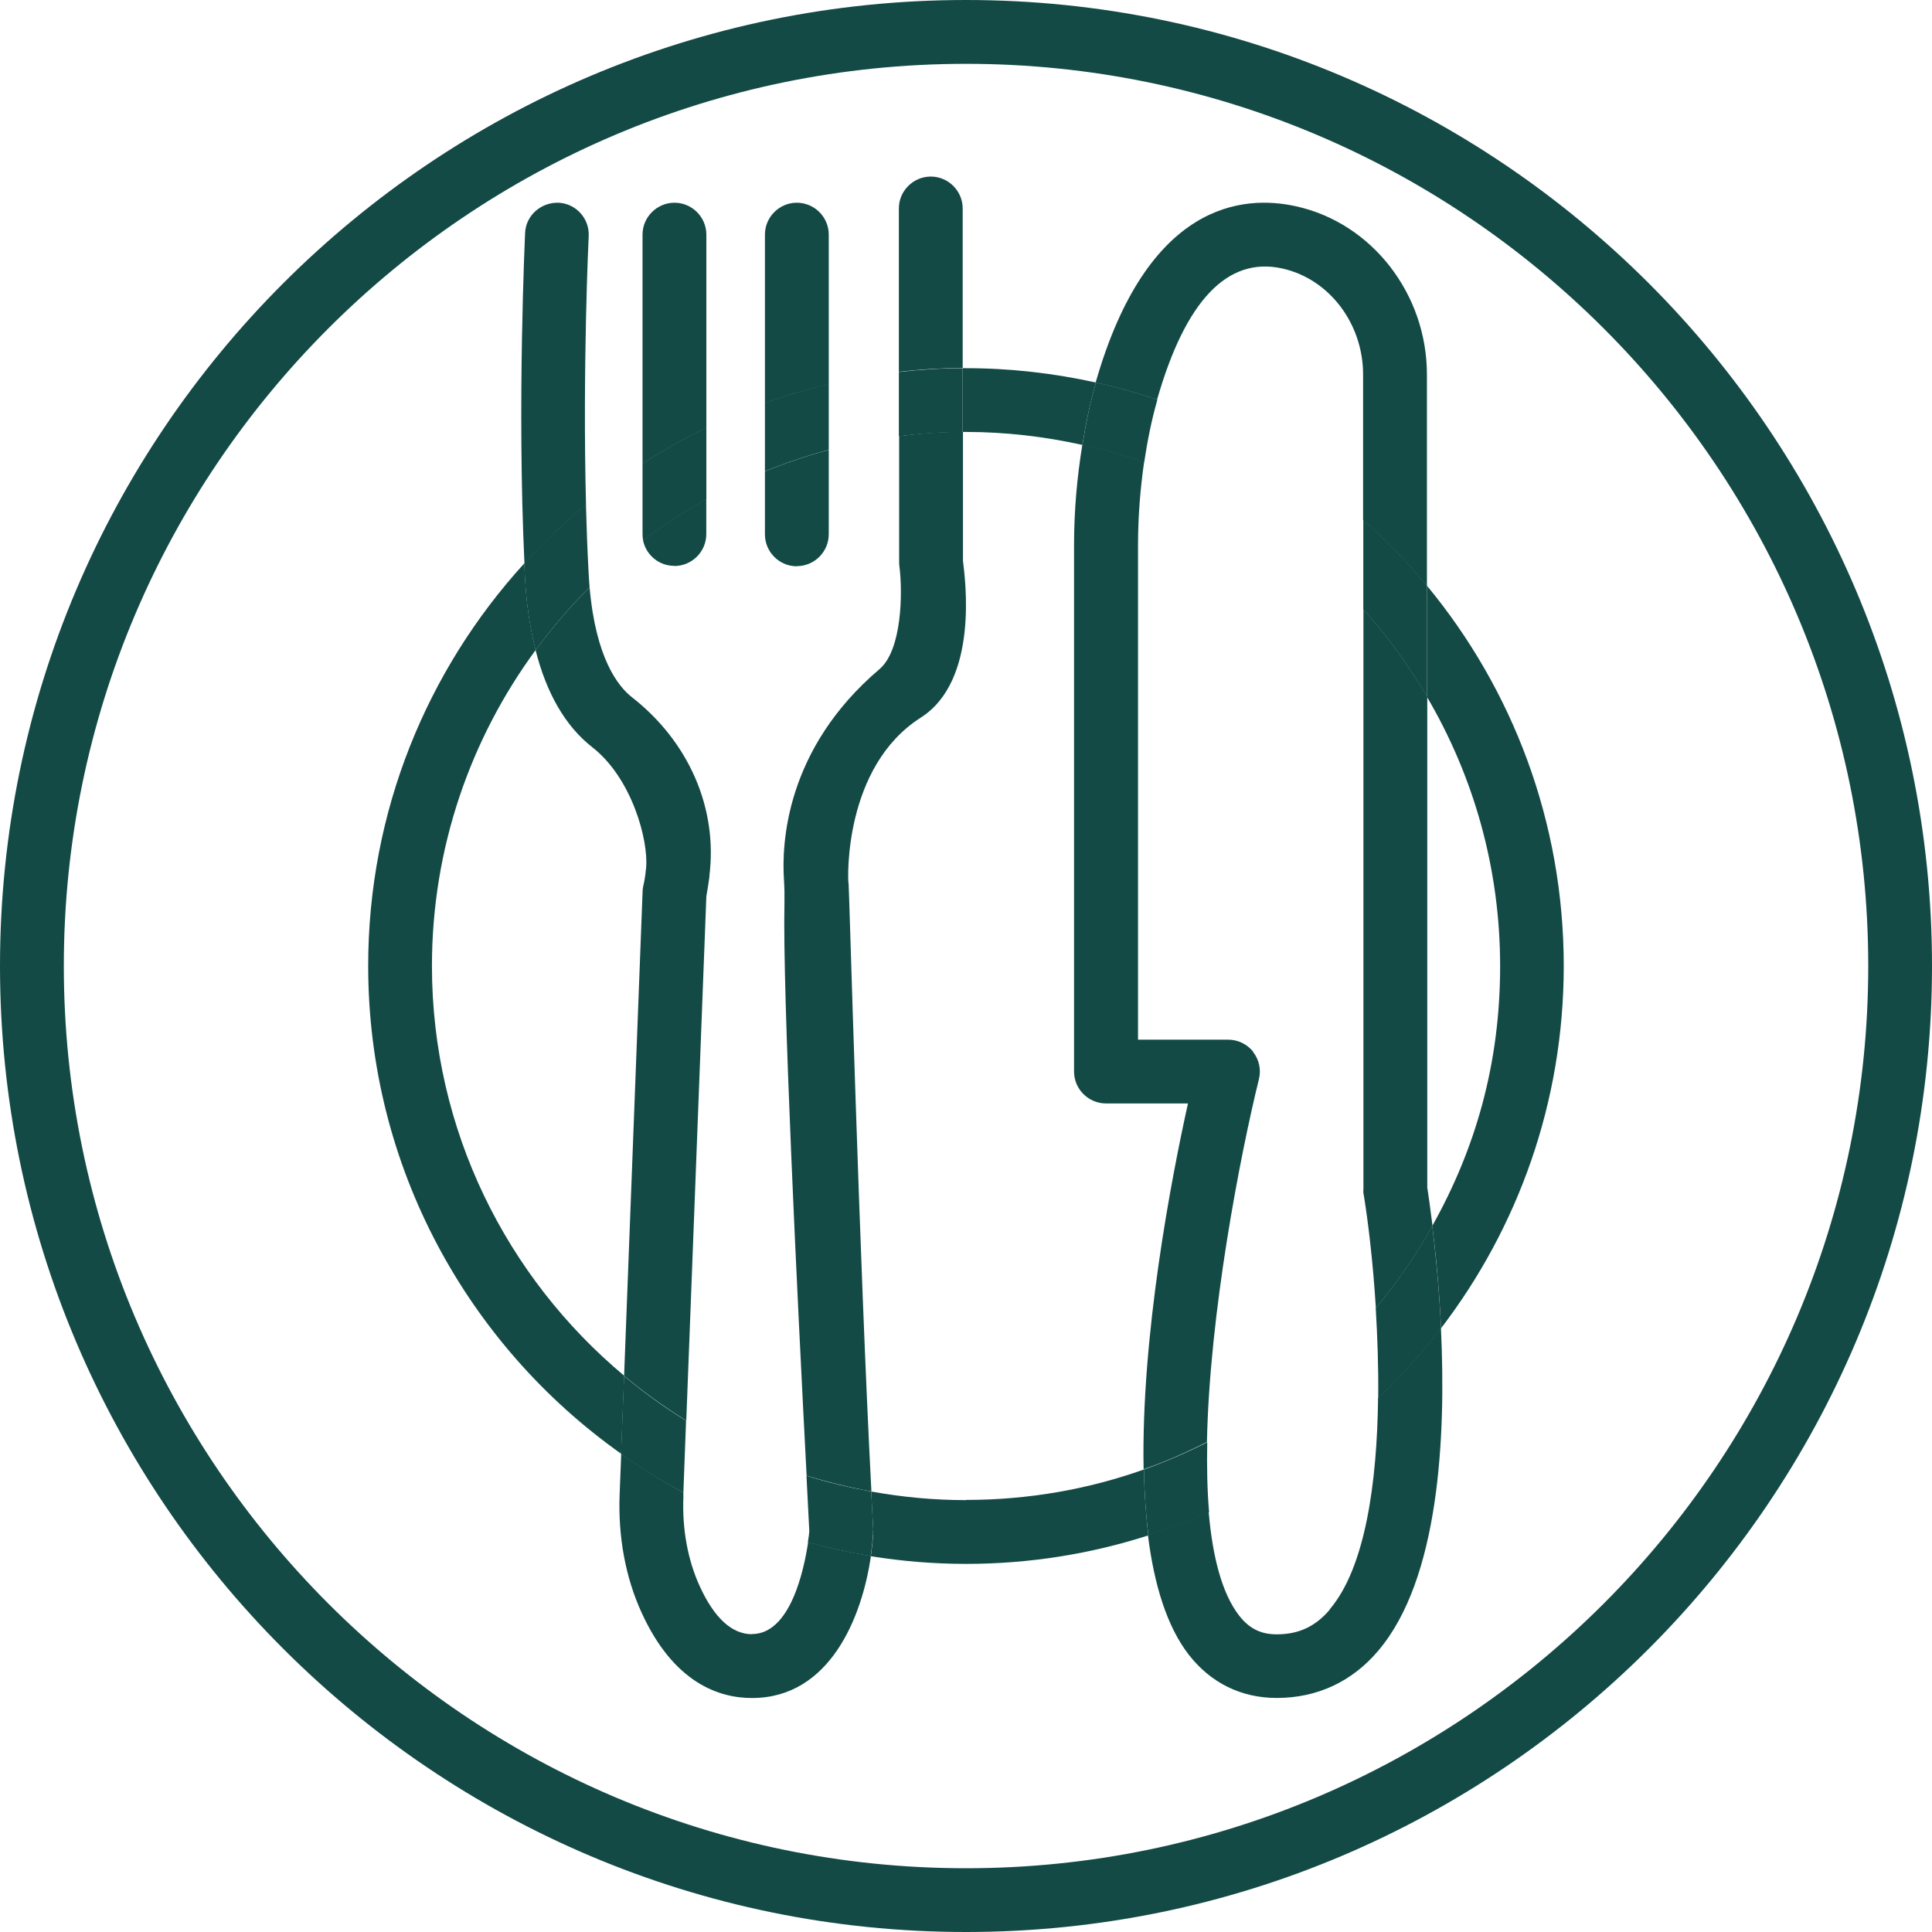
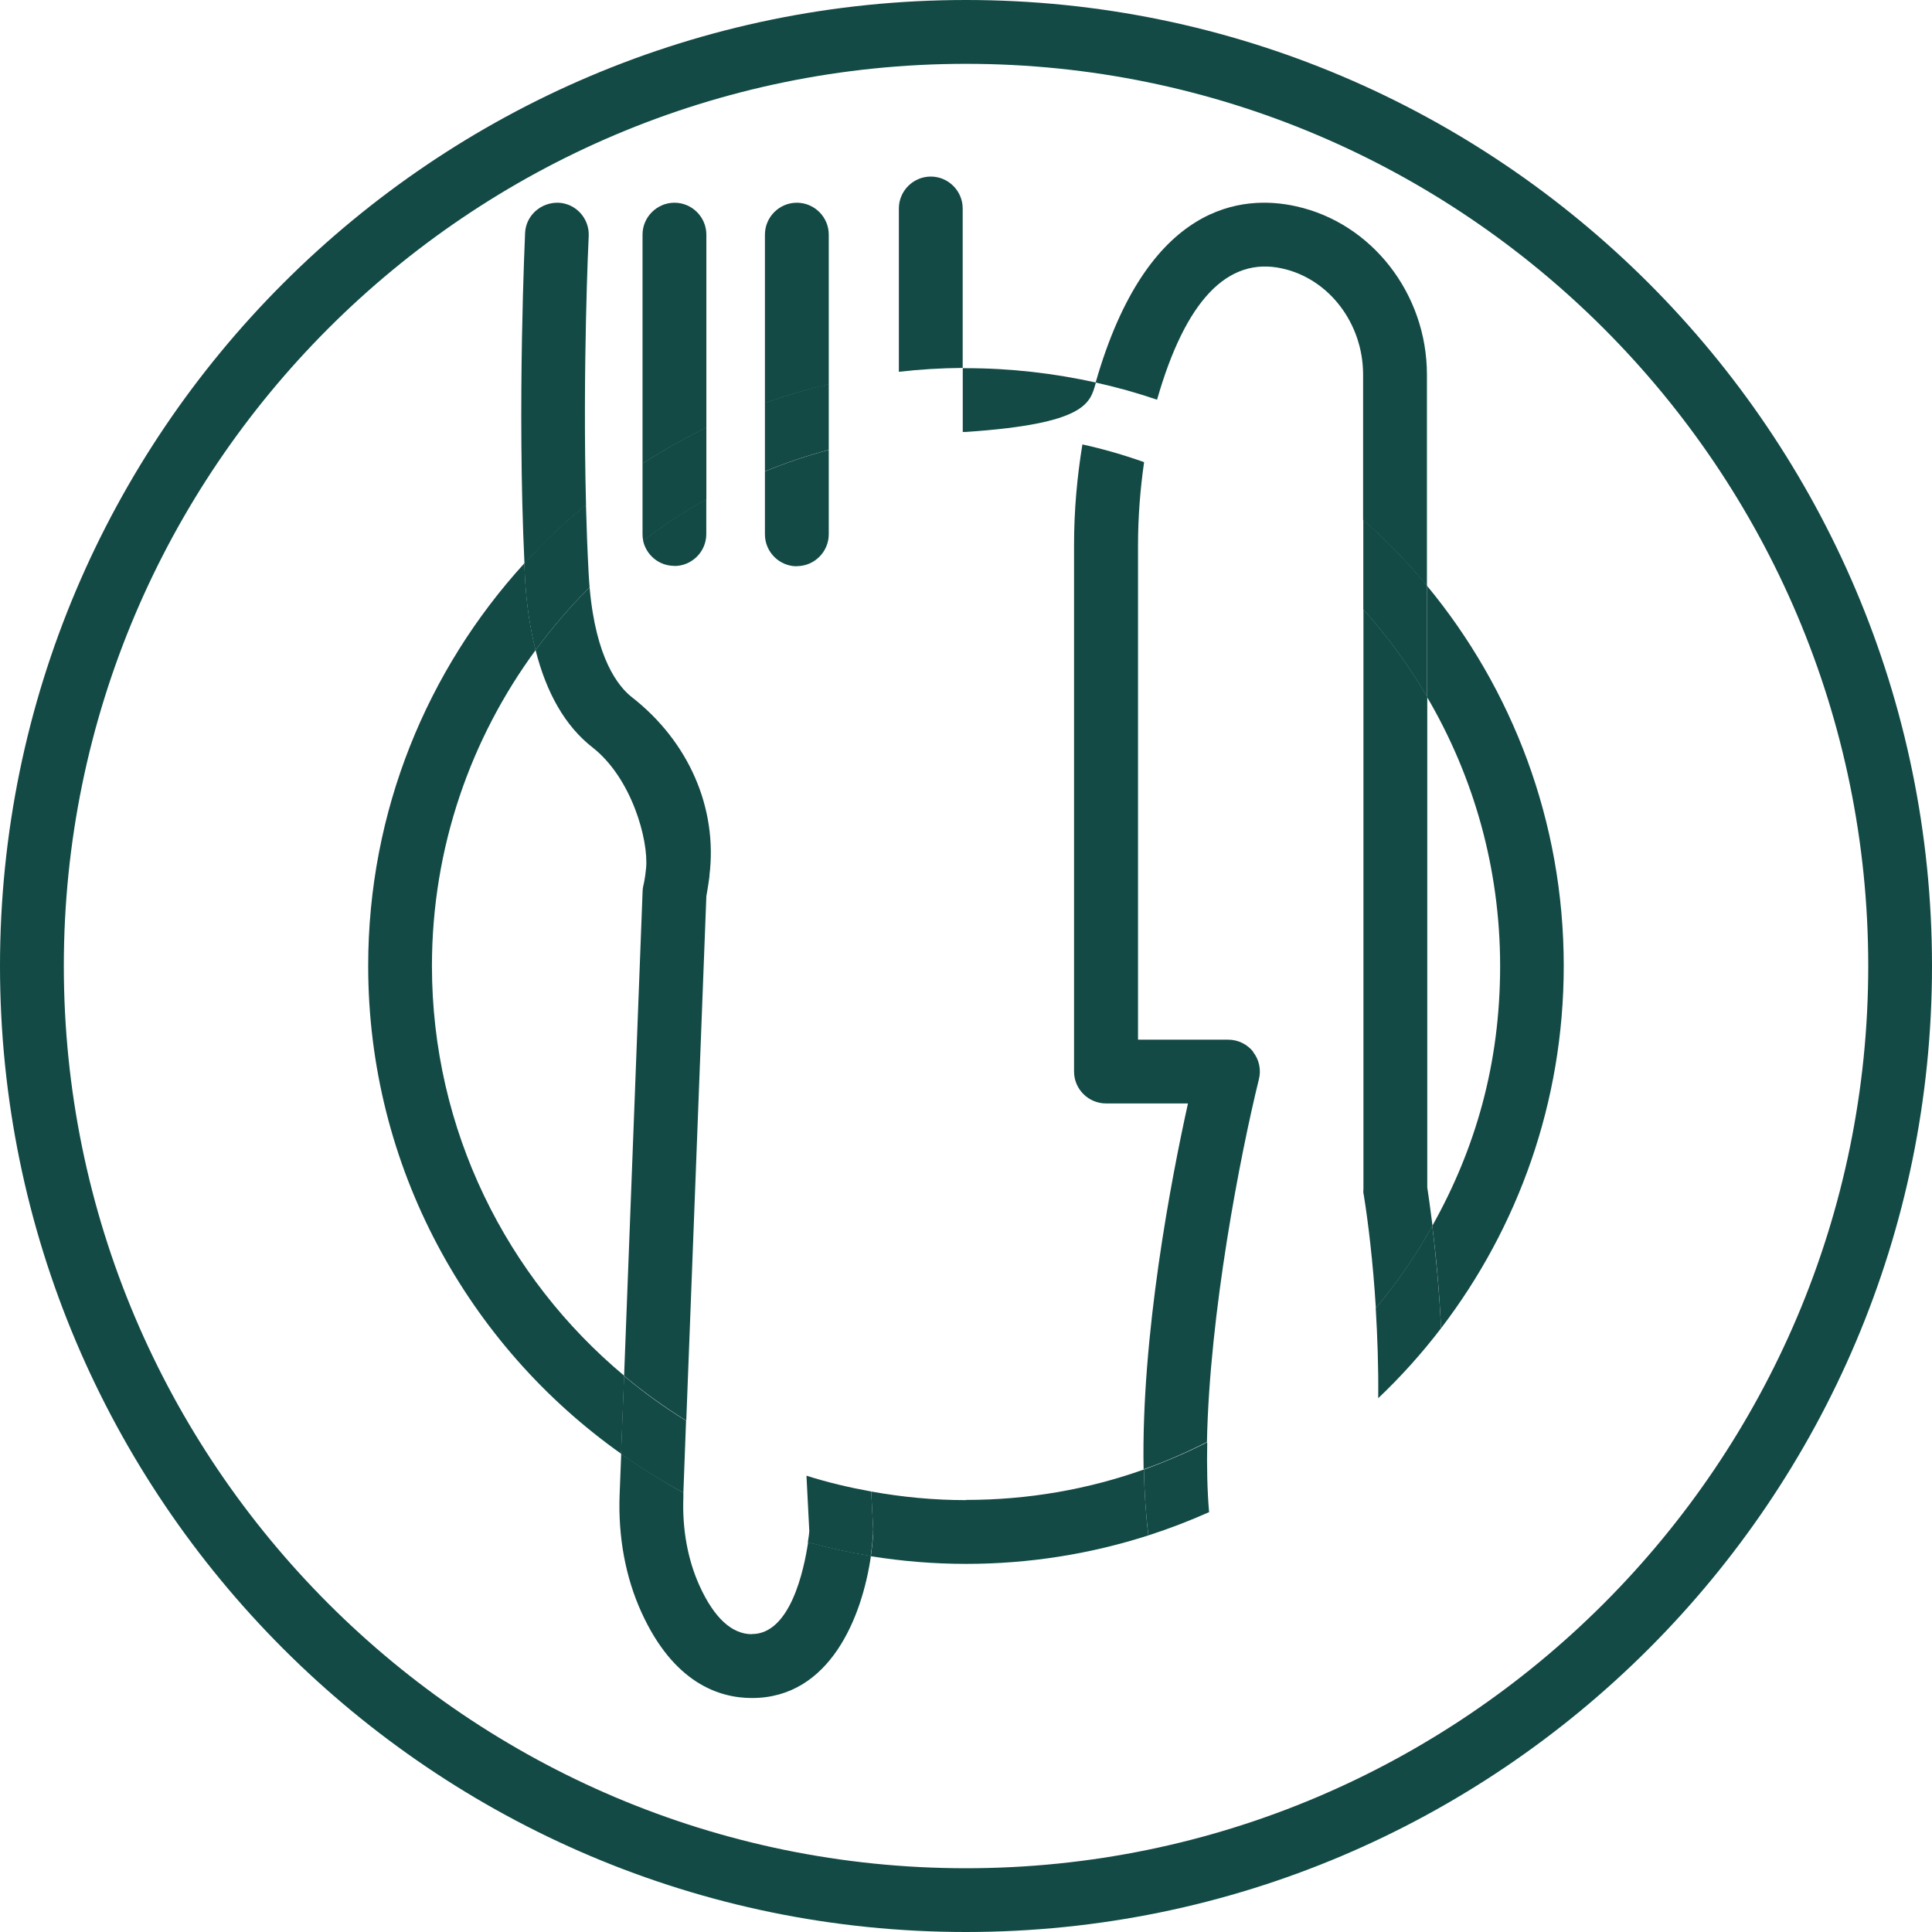
<svg xmlns="http://www.w3.org/2000/svg" width="28" height="28" viewBox="0 0 28 28" fill="none">
  <path d="M14 0C6.28 0 0 6.28 0 14C0 21.72 6.28 28 14 28C21.72 28 28 21.72 28 14C28 6.28 21.72 0 14 0ZM14 27.076C6.791 27.076 0.925 21.209 0.925 14C0.925 6.791 6.791 0.925 14 0.925C21.209 0.925 27.076 6.791 27.076 14C27.076 21.209 21.209 27.076 14 27.076Z" fill="#134A45" />
-   <path d="M13.999 6.26C14.579 6.26 15.143 6.328 15.687 6.448C15.735 6.143 15.798 5.844 15.879 5.556C15.879 5.551 15.881 5.546 15.883 5.544C15.277 5.41 14.646 5.336 13.999 5.336C13.983 5.336 13.969 5.336 13.953 5.336V6.26C13.969 6.26 13.983 6.26 13.999 6.26Z" fill="#134A45" />
+   <path d="M13.999 6.26C15.735 6.143 15.798 5.844 15.879 5.556C15.879 5.551 15.881 5.546 15.883 5.544C15.277 5.41 14.646 5.336 13.999 5.336C13.983 5.336 13.969 5.336 13.953 5.336V6.26C13.969 6.26 13.983 6.26 13.999 6.26Z" fill="#134A45" />
  <path d="M14.001 21.741C13.532 21.741 13.074 21.697 12.626 21.616C12.635 21.808 12.646 21.997 12.656 22.177C12.656 22.196 12.656 22.212 12.656 22.231C12.649 22.332 12.637 22.441 12.621 22.554C13.069 22.626 13.532 22.665 14.001 22.665C14.921 22.665 15.809 22.52 16.643 22.252C16.606 21.949 16.585 21.627 16.578 21.297C15.771 21.584 14.905 21.738 14.001 21.738V21.741Z" fill="#134A45" />
  <path d="M6.26 13.998C6.26 12.288 6.82 10.704 7.763 9.421C7.682 9.105 7.629 8.753 7.608 8.358C7.606 8.293 7.601 8.229 7.599 8.164C6.193 9.706 5.336 11.754 5.336 13.998C5.336 16.915 6.785 19.499 9.002 21.069L9.046 19.938C7.345 18.517 6.26 16.381 6.26 13.998Z" fill="#134A45" />
  <path d="M20.682 8.491V10.102C21.355 11.248 21.741 12.579 21.741 14.001C21.741 15.422 21.382 16.652 20.758 17.766C20.805 18.145 20.858 18.665 20.885 19.25C22 17.792 22.663 15.973 22.663 13.999C22.663 11.907 21.919 9.986 20.68 8.488L20.682 8.491Z" fill="#134A45" />
  <path d="M19.758 17.245C19.758 17.271 19.758 17.294 19.765 17.319C19.827 17.701 19.899 18.29 19.94 18.958C20.25 18.588 20.525 18.189 20.761 17.765C20.729 17.507 20.701 17.312 20.685 17.209V10.099C20.419 9.646 20.109 9.22 19.76 8.832V17.245H19.758Z" fill="#134A45" />
  <path d="M18.164 15.245C18.077 15.134 17.942 15.068 17.802 15.068H16.493V7.9C16.493 7.486 16.526 7.084 16.581 6.698C16.29 6.594 15.992 6.508 15.687 6.441C15.61 6.911 15.566 7.396 15.566 7.9V15.53C15.566 15.784 15.774 15.992 16.029 15.992H17.217C16.976 17.078 16.537 19.36 16.574 21.294C16.891 21.183 17.196 21.049 17.492 20.899C17.529 19.027 17.977 16.729 18.245 15.641C18.28 15.502 18.248 15.356 18.16 15.245H18.164Z" fill="#134A45" />
-   <path d="M19.272 23.328C19.064 23.573 18.821 23.686 18.504 23.686C18.273 23.686 18.107 23.603 17.961 23.418C17.709 23.095 17.573 22.561 17.517 21.911C17.231 22.038 16.937 22.151 16.637 22.249C16.725 22.96 16.91 23.573 17.233 23.987C17.552 24.393 17.991 24.608 18.504 24.608C19.087 24.608 19.595 24.373 19.974 23.924C20.857 22.887 20.959 20.829 20.883 19.246C20.605 19.609 20.3 19.949 19.972 20.261C19.958 21.486 19.787 22.718 19.272 23.323V23.328Z" fill="#134A45" />
  <path d="M18.583 3.891C19.263 4.041 19.755 4.689 19.755 5.428V7.534C20.086 7.83 20.398 8.149 20.68 8.491V5.428C20.68 4.259 19.882 3.232 18.784 2.99C18.019 2.819 16.628 2.927 15.879 5.544C16.182 5.611 16.48 5.694 16.769 5.793C17.18 4.356 17.79 3.715 18.583 3.891Z" fill="#134A45" />
  <path d="M19.938 18.956C19.963 19.372 19.979 19.818 19.974 20.264C20.305 19.95 20.61 19.61 20.885 19.25C20.857 18.665 20.804 18.145 20.758 17.766C20.522 18.189 20.247 18.588 19.938 18.958V18.956Z" fill="#134A45" />
  <path d="M17.496 20.902C17.2 21.053 16.892 21.184 16.578 21.298C16.585 21.628 16.606 21.949 16.643 22.252C16.943 22.155 17.239 22.042 17.523 21.915C17.496 21.6 17.489 21.261 17.496 20.905V20.902Z" fill="#134A45" />
-   <path d="M15.688 6.447C15.993 6.514 16.291 6.599 16.582 6.703C16.628 6.396 16.688 6.095 16.769 5.809C16.769 5.804 16.771 5.8 16.774 5.793C16.483 5.693 16.187 5.61 15.884 5.543C15.884 5.548 15.882 5.552 15.879 5.555C15.798 5.841 15.736 6.142 15.688 6.447Z" fill="#134A45" />
  <path d="M19.758 7.531V8.833C20.107 9.221 20.417 9.646 20.682 10.099V8.488C20.4 8.146 20.088 7.827 19.758 7.531Z" fill="#134A45" />
  <path d="M9.773 8.203C10.028 8.203 10.236 7.995 10.236 7.741V7.234C9.917 7.412 9.609 7.613 9.32 7.833C9.364 8.043 9.549 8.201 9.773 8.201V8.203Z" fill="#134A45" />
  <path d="M10.237 3.4C10.237 3.146 10.029 2.938 9.775 2.938C9.521 2.938 9.312 3.146 9.312 3.4V6.721C9.608 6.529 9.918 6.354 10.237 6.199V3.4Z" fill="#134A45" />
  <path d="M9.322 7.836C9.611 7.617 9.918 7.416 10.237 7.238V6.195C9.918 6.35 9.608 6.526 9.312 6.718V7.744C9.312 7.776 9.315 7.806 9.322 7.839V7.836Z" fill="#134A45" />
  <path d="M11.548 8.205C11.803 8.205 12.011 7.997 12.011 7.742V6.52C11.694 6.605 11.386 6.709 11.086 6.832V7.745C11.086 7.999 11.294 8.207 11.548 8.207V8.205Z" fill="#134A45" />
  <path d="M12.011 3.4C12.011 3.146 11.803 2.938 11.548 2.938C11.294 2.938 11.086 3.146 11.086 3.4V5.843C11.386 5.734 11.696 5.644 12.011 5.57V3.4Z" fill="#134A45" />
  <path d="M12.011 6.519V5.566C11.696 5.64 11.386 5.731 11.086 5.839V6.831C11.386 6.708 11.694 6.604 12.011 6.519Z" fill="#134A45" />
  <path d="M8.493 7.315C8.442 5.323 8.53 3.442 8.532 3.421C8.544 3.167 8.347 2.949 8.093 2.938C7.839 2.931 7.621 3.123 7.61 3.377C7.61 3.402 7.492 5.864 7.601 8.168C7.878 7.863 8.176 7.579 8.495 7.315H8.493Z" fill="#134A45" />
  <path d="M13.952 3.021C13.952 2.767 13.744 2.559 13.49 2.559C13.235 2.559 13.027 2.767 13.027 3.021V5.388C13.33 5.353 13.64 5.335 13.952 5.332V3.019V3.021Z" fill="#134A45" />
  <path d="M10.898 23.684C10.607 23.684 10.35 23.449 10.138 22.982C9.967 22.605 9.886 22.161 9.904 21.699V21.632C9.592 21.463 9.292 21.274 9.003 21.07L8.98 21.664C8.957 22.272 9.065 22.859 9.296 23.366C9.763 24.394 10.424 24.609 10.898 24.609C12.028 24.609 12.495 23.435 12.622 22.55C12.313 22.499 12.01 22.432 11.712 22.351C11.652 22.753 11.455 23.682 10.898 23.682V23.684Z" fill="#134A45" />
-   <path d="M12.296 12.794C12.287 12.741 12.224 11.114 13.345 10.4C14.189 9.861 13.988 8.398 13.956 8.125V6.258C13.643 6.258 13.334 6.281 13.031 6.32V8.155C13.031 8.176 13.033 8.197 13.036 8.218C13.082 8.581 13.075 9.417 12.747 9.697C11.381 10.857 11.327 12.233 11.362 12.753C11.369 12.864 11.371 12.975 11.369 13.086C11.339 14.352 11.552 18.751 11.69 21.386C11.995 21.48 12.31 21.557 12.629 21.615C12.455 18.291 12.307 12.859 12.298 12.794H12.296Z" fill="#134A45" />
  <path d="M10.281 12.693C10.404 11.715 9.983 10.747 9.155 10.102C8.961 9.949 8.635 9.545 8.545 8.512C8.261 8.794 8 9.099 7.762 9.422C7.921 10.051 8.196 10.527 8.587 10.832C9.155 11.276 9.4 12.173 9.364 12.577C9.35 12.735 9.324 12.836 9.322 12.843C9.317 12.869 9.313 12.894 9.313 12.919L9.045 19.939C9.329 20.177 9.629 20.392 9.946 20.589L10.237 12.989C10.246 12.936 10.265 12.832 10.283 12.693H10.281Z" fill="#134A45" />
  <path d="M9.945 20.591C9.629 20.397 9.328 20.18 9.044 19.941L9 21.072C9.289 21.277 9.589 21.465 9.904 21.633L9.943 20.589L9.945 20.591Z" fill="#134A45" />
  <path d="M7.762 9.423C8 9.099 8.261 8.794 8.545 8.512C8.541 8.447 8.534 8.38 8.531 8.309C8.513 7.978 8.501 7.645 8.492 7.312C8.173 7.576 7.875 7.86 7.598 8.165C7.6 8.23 7.605 8.295 7.607 8.36C7.628 8.755 7.681 9.108 7.762 9.423Z" fill="#134A45" />
-   <path d="M13.952 6.26V5.336C13.64 5.336 13.33 5.357 13.027 5.391V6.323C13.33 6.284 13.64 6.263 13.952 6.26Z" fill="#134A45" />
  <path d="M12.656 22.177C12.647 21.997 12.637 21.807 12.626 21.616C12.307 21.558 11.993 21.484 11.688 21.387C11.704 21.68 11.717 21.951 11.729 22.193C11.727 22.221 11.72 22.279 11.708 22.353C12.007 22.434 12.309 22.501 12.619 22.552C12.635 22.438 12.647 22.33 12.654 22.228C12.654 22.21 12.654 22.193 12.654 22.175L12.656 22.177Z" fill="#134A45" />
</svg>